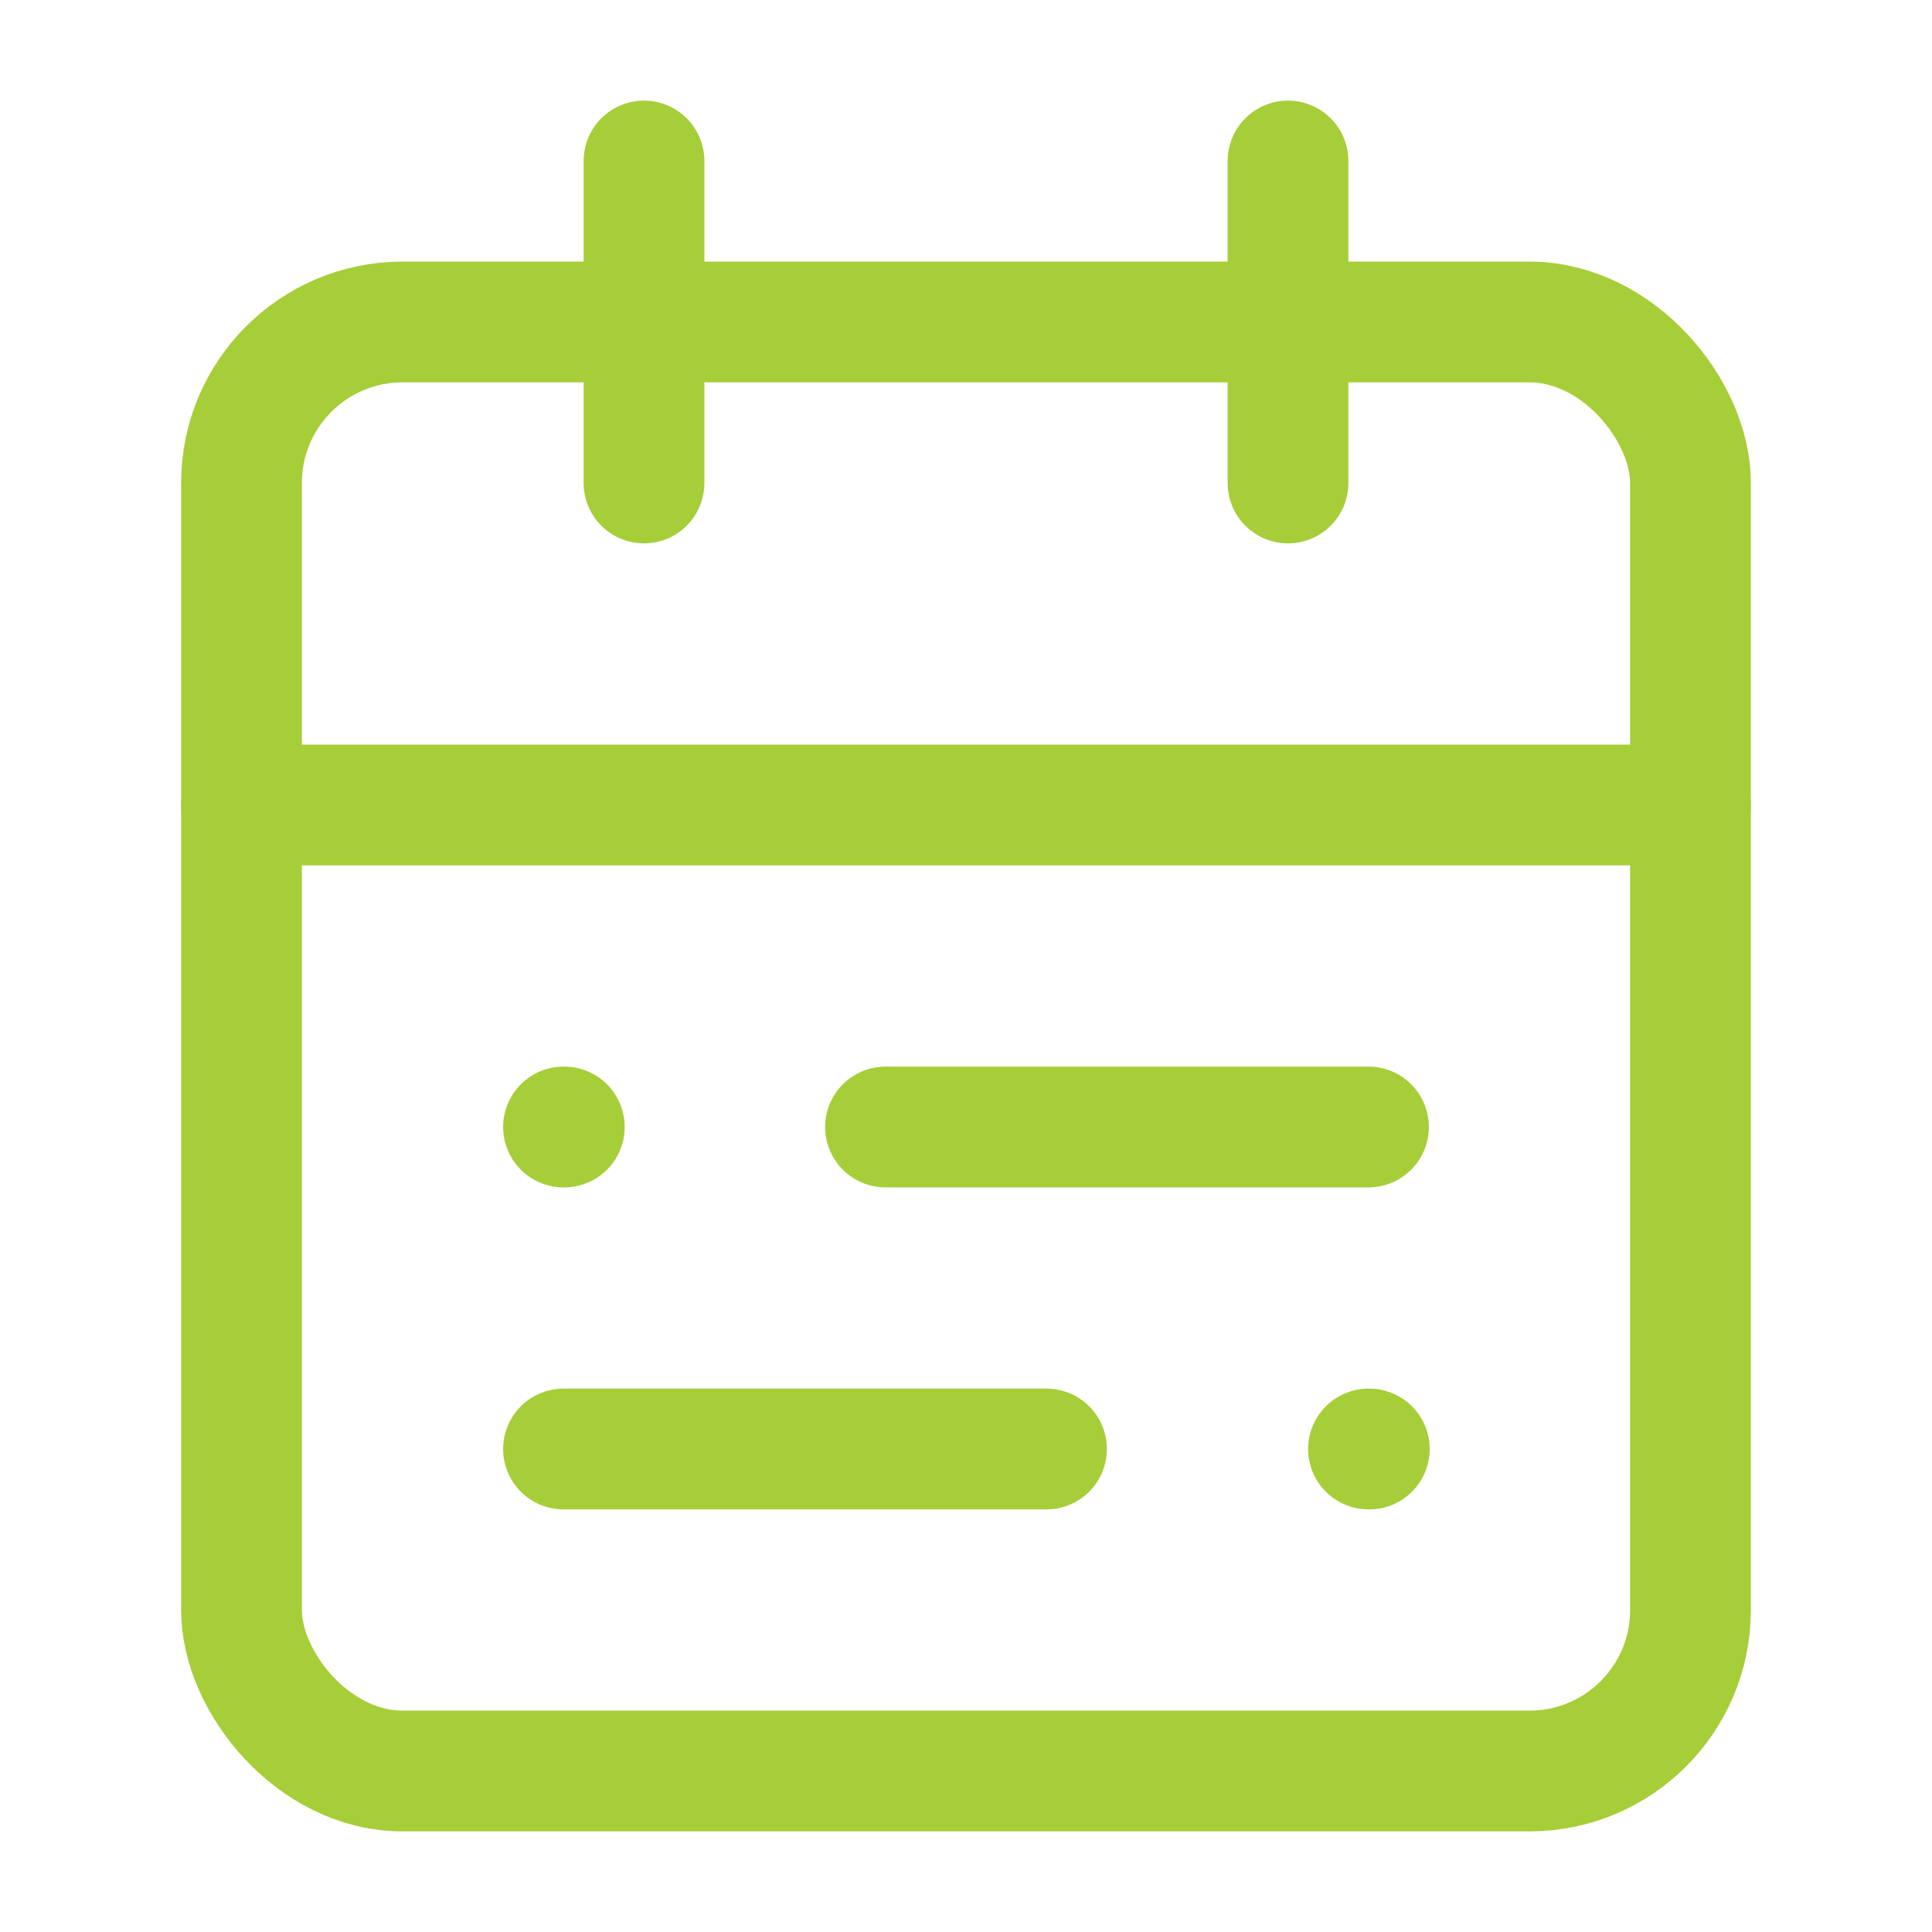
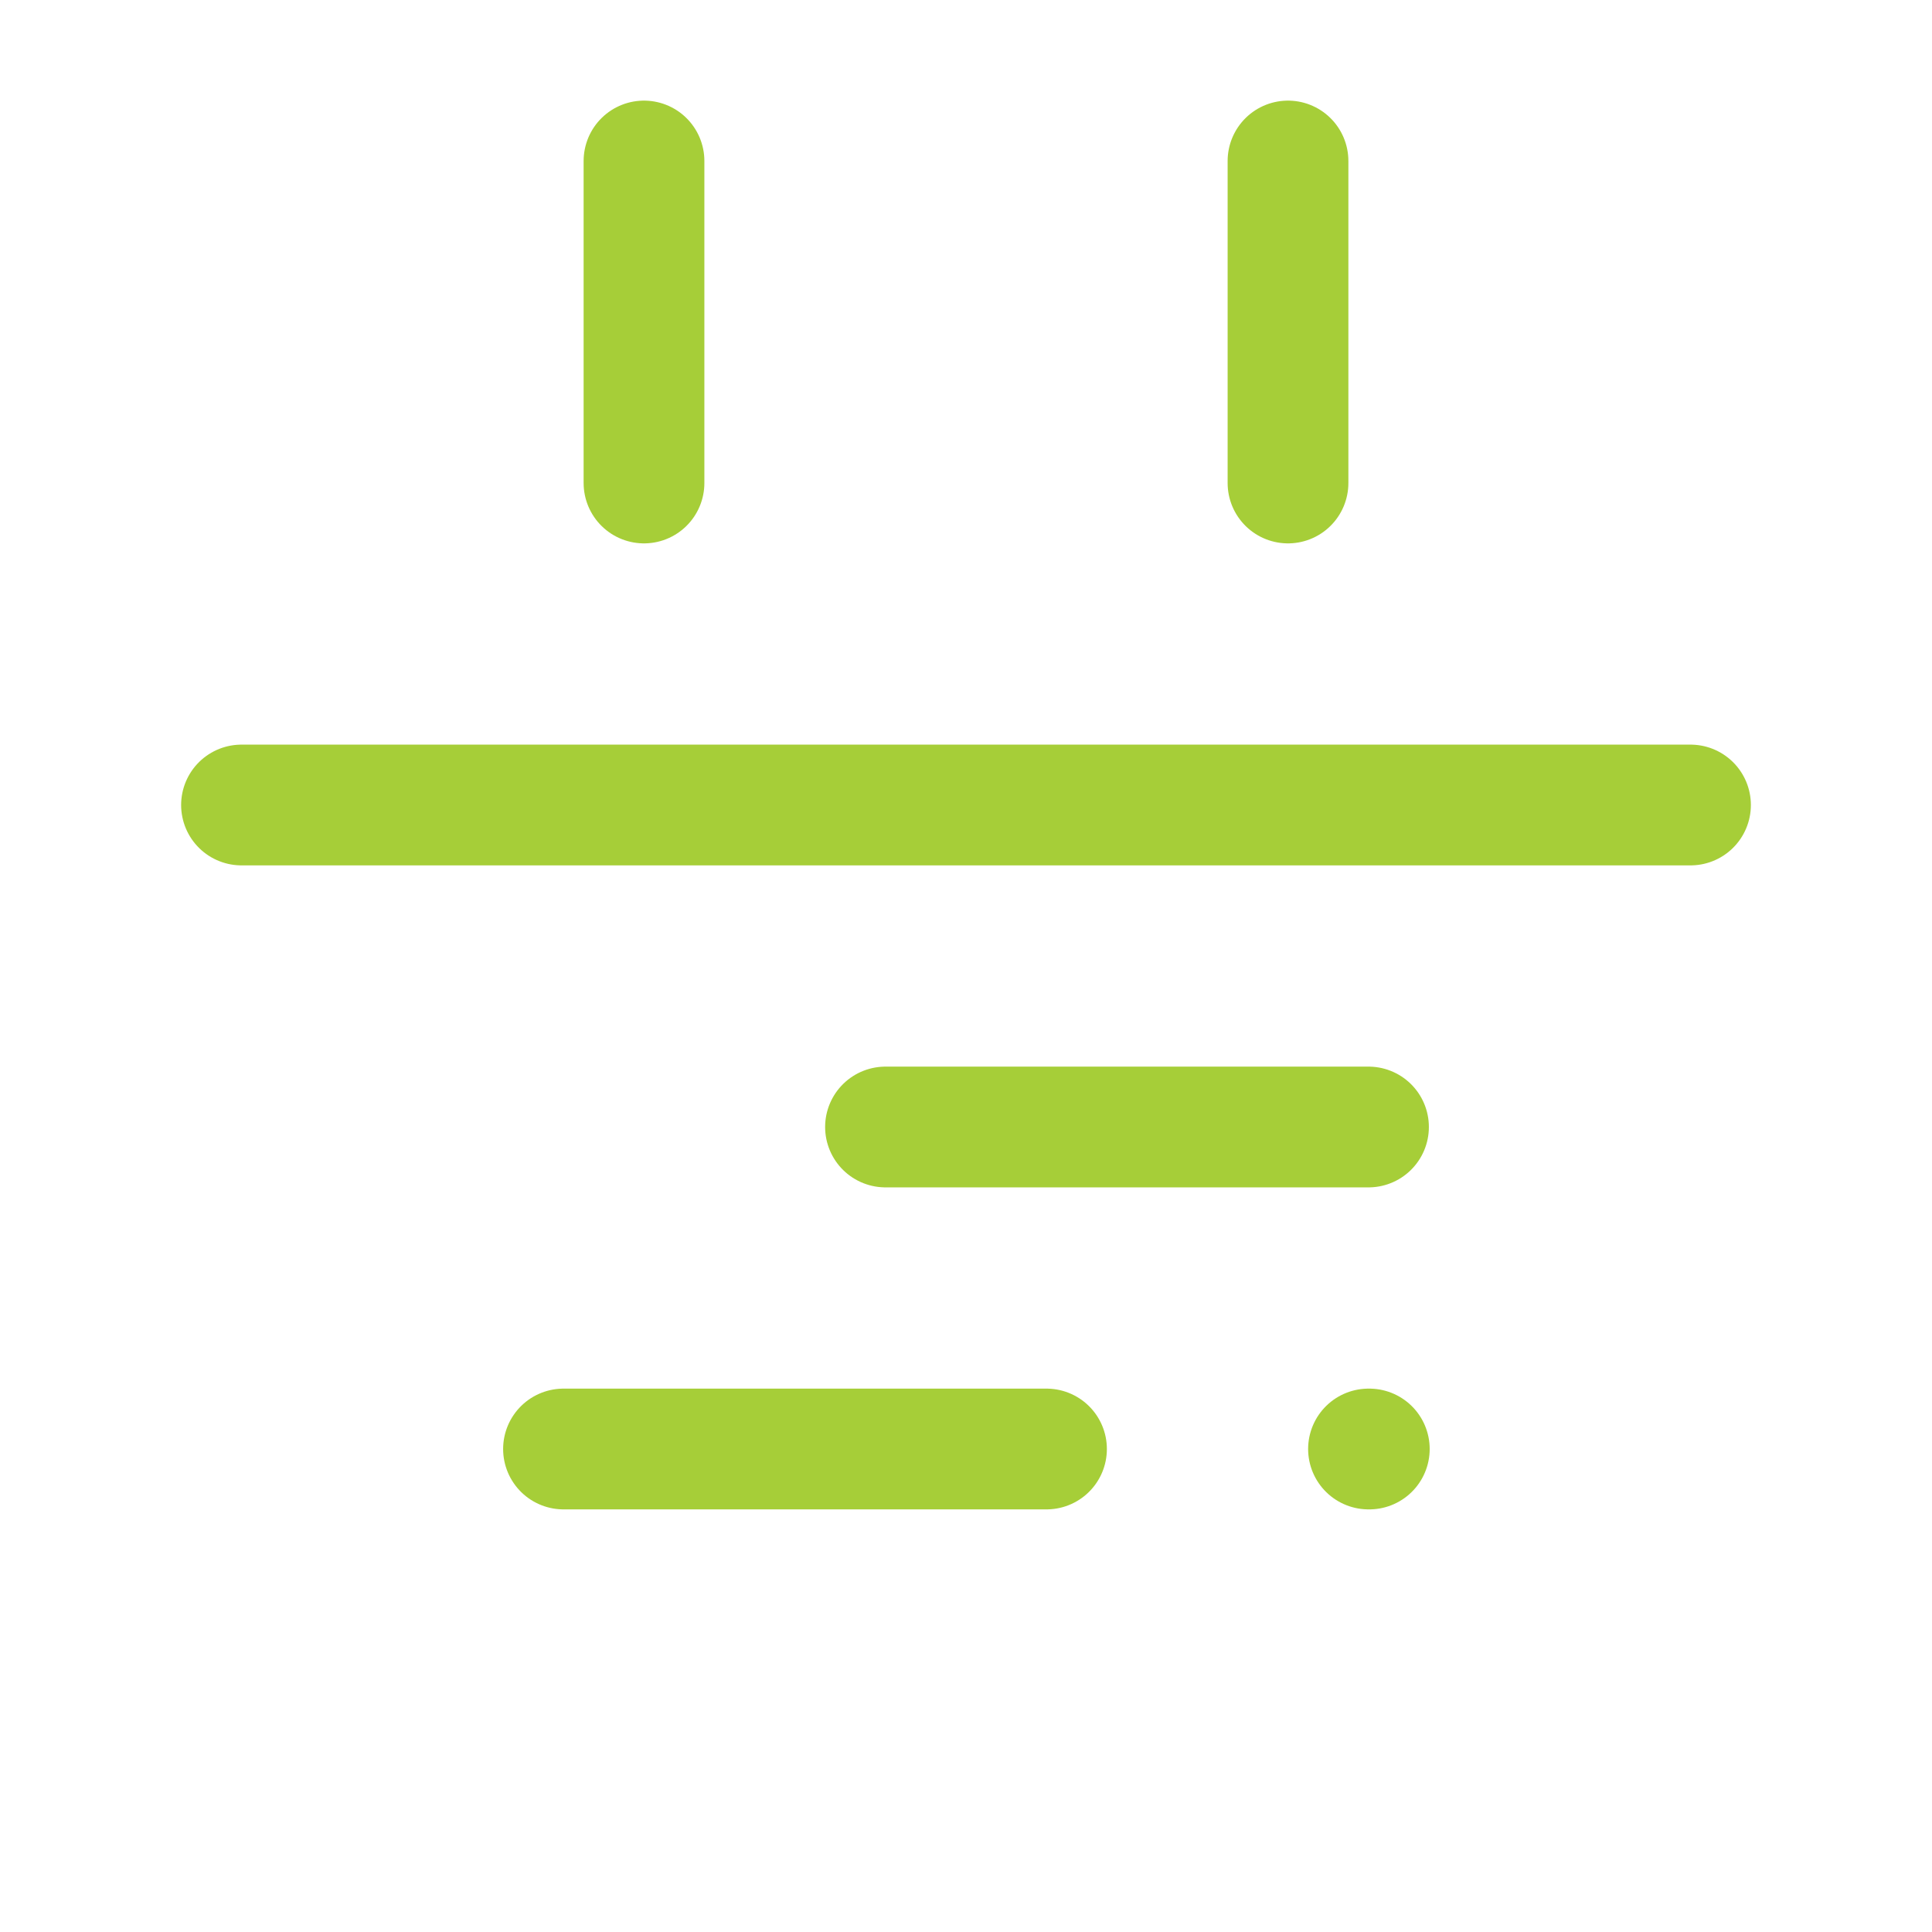
<svg xmlns="http://www.w3.org/2000/svg" width="24" height="24" fill="none" stroke="#A6CE38" stroke-linecap="round" stroke-linejoin="round" stroke-width="1.5" class="lucide lucide-calendar-range">
-   <rect width="18" height="18" x="3" y="4" rx="2" />
-   <path d="M16 2v4M3 10h18M8 2v4m9 8h-6m2 4H7m0-4h.01M17 18h.01" />
+   <path d="M16 2v4M3 10h18M8 2v4m9 8h-6m2 4H7h.01M17 18h.01" />
</svg>